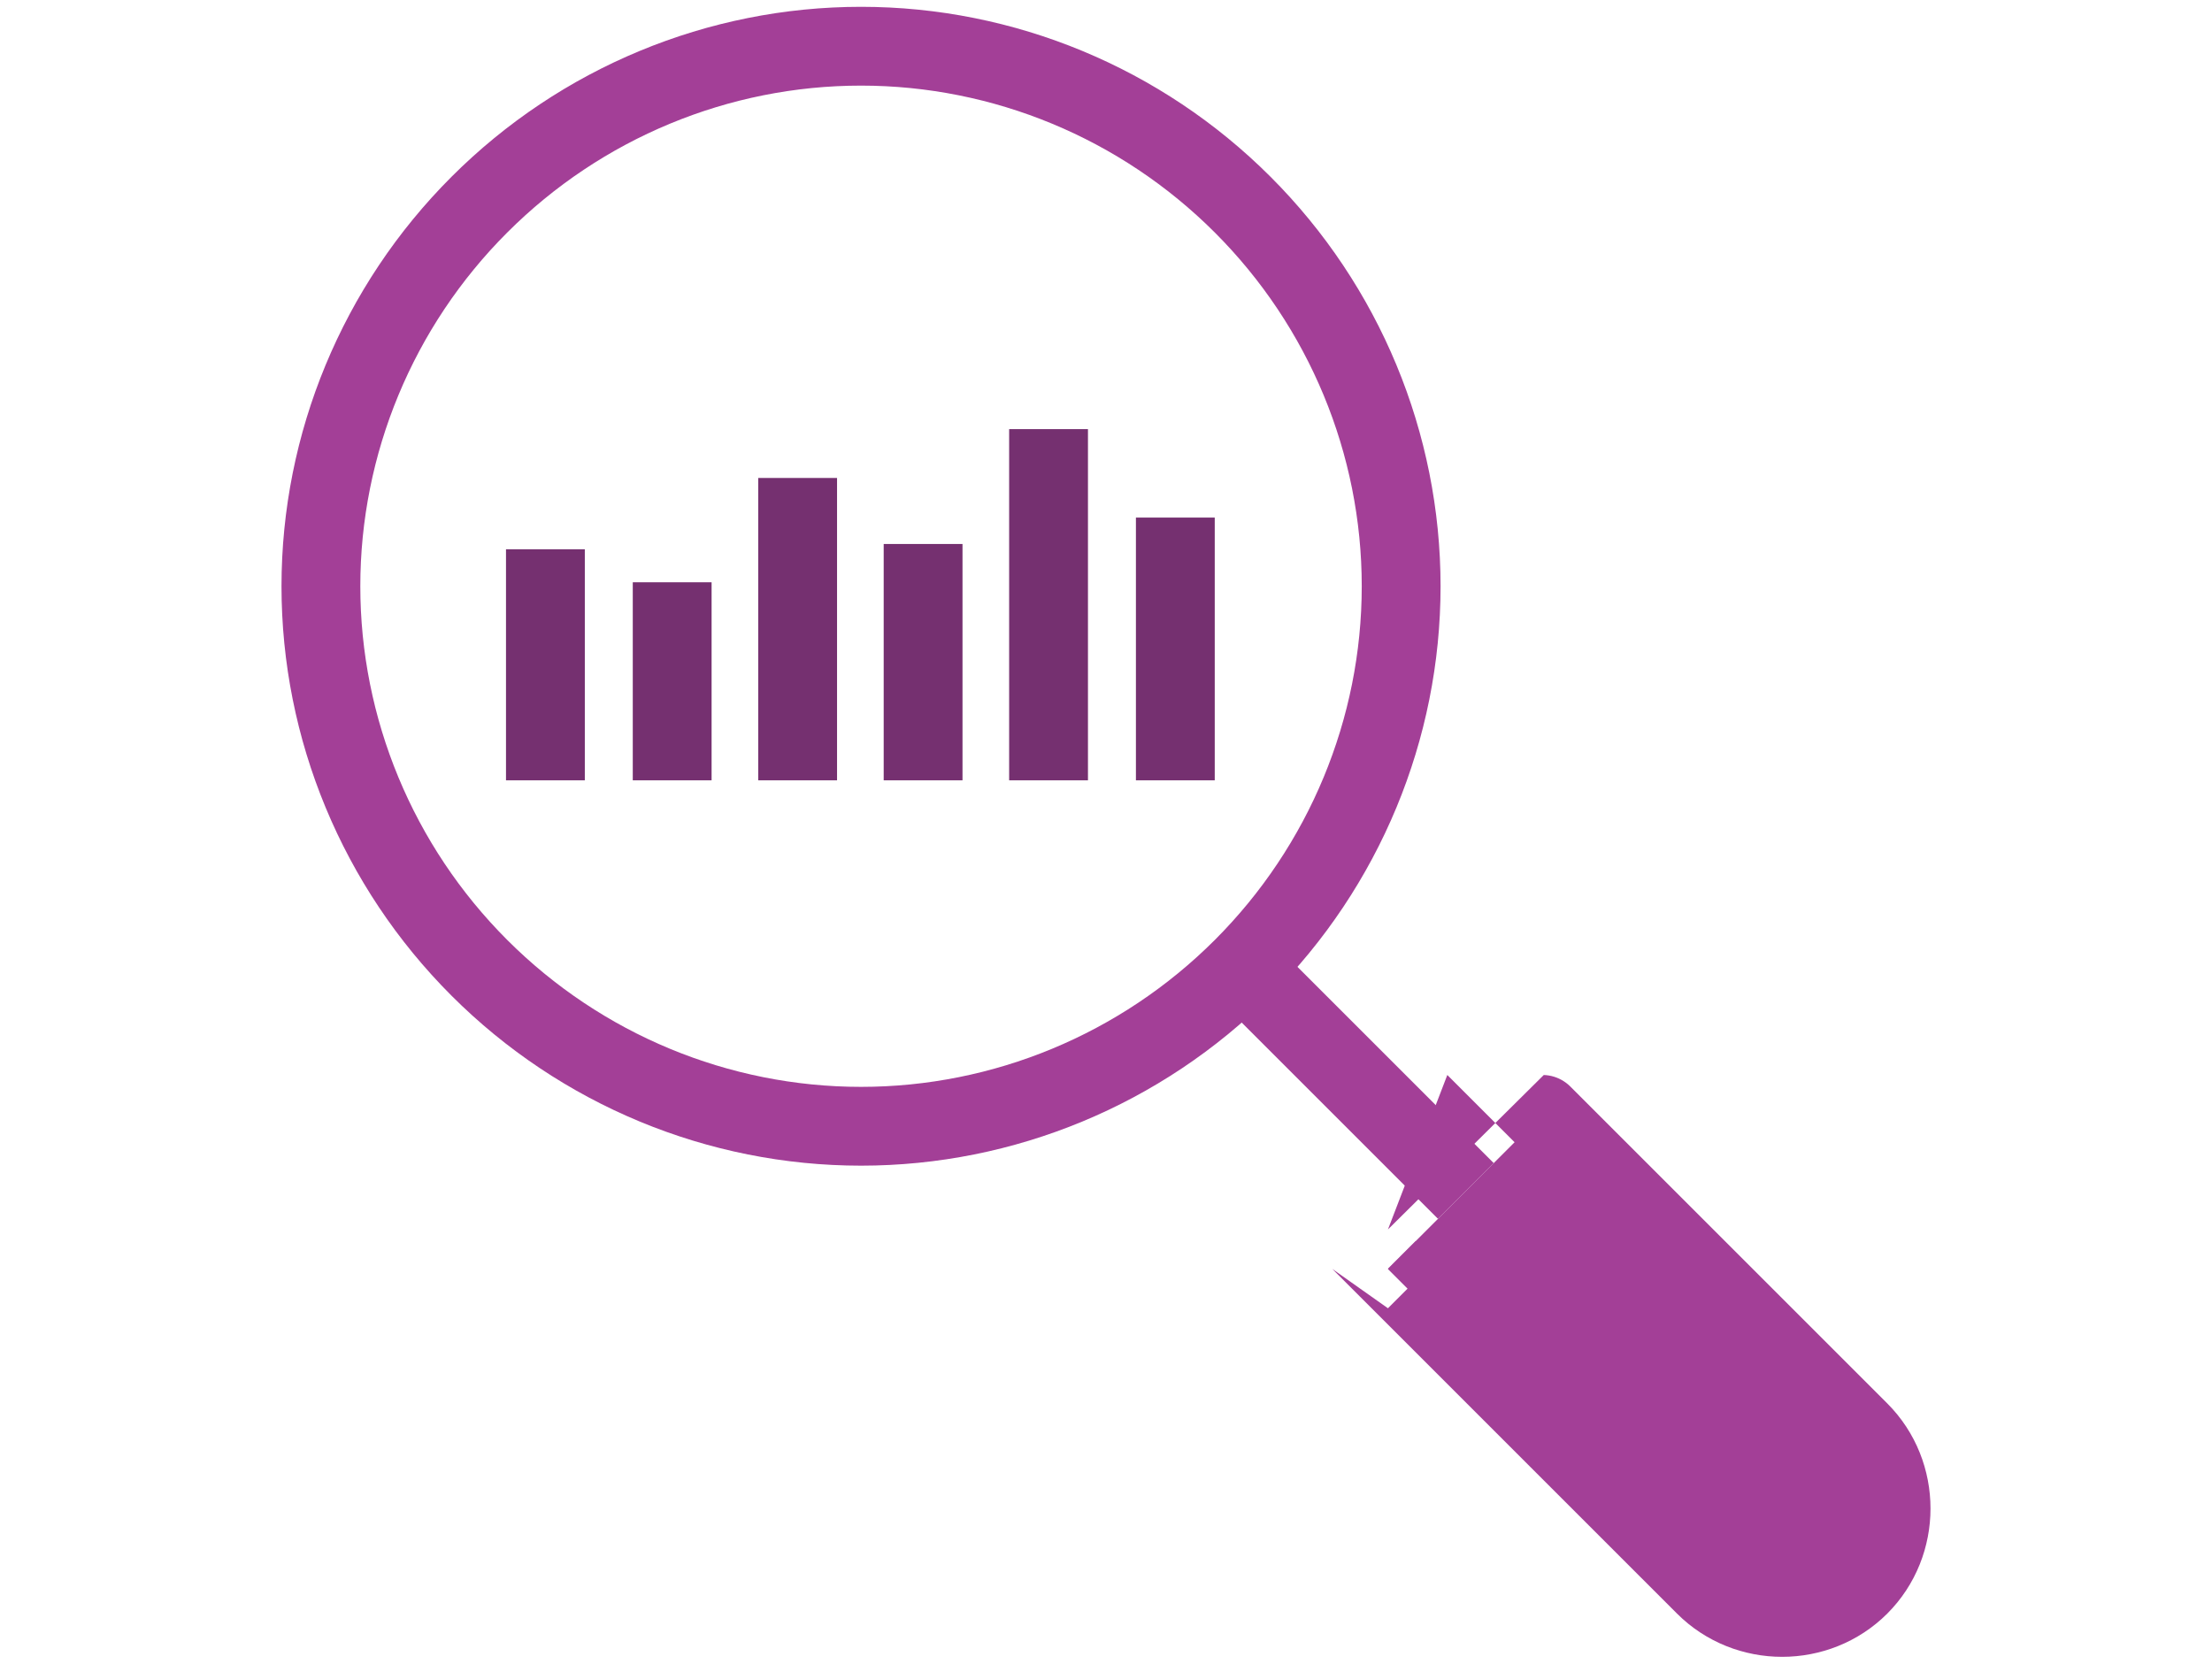
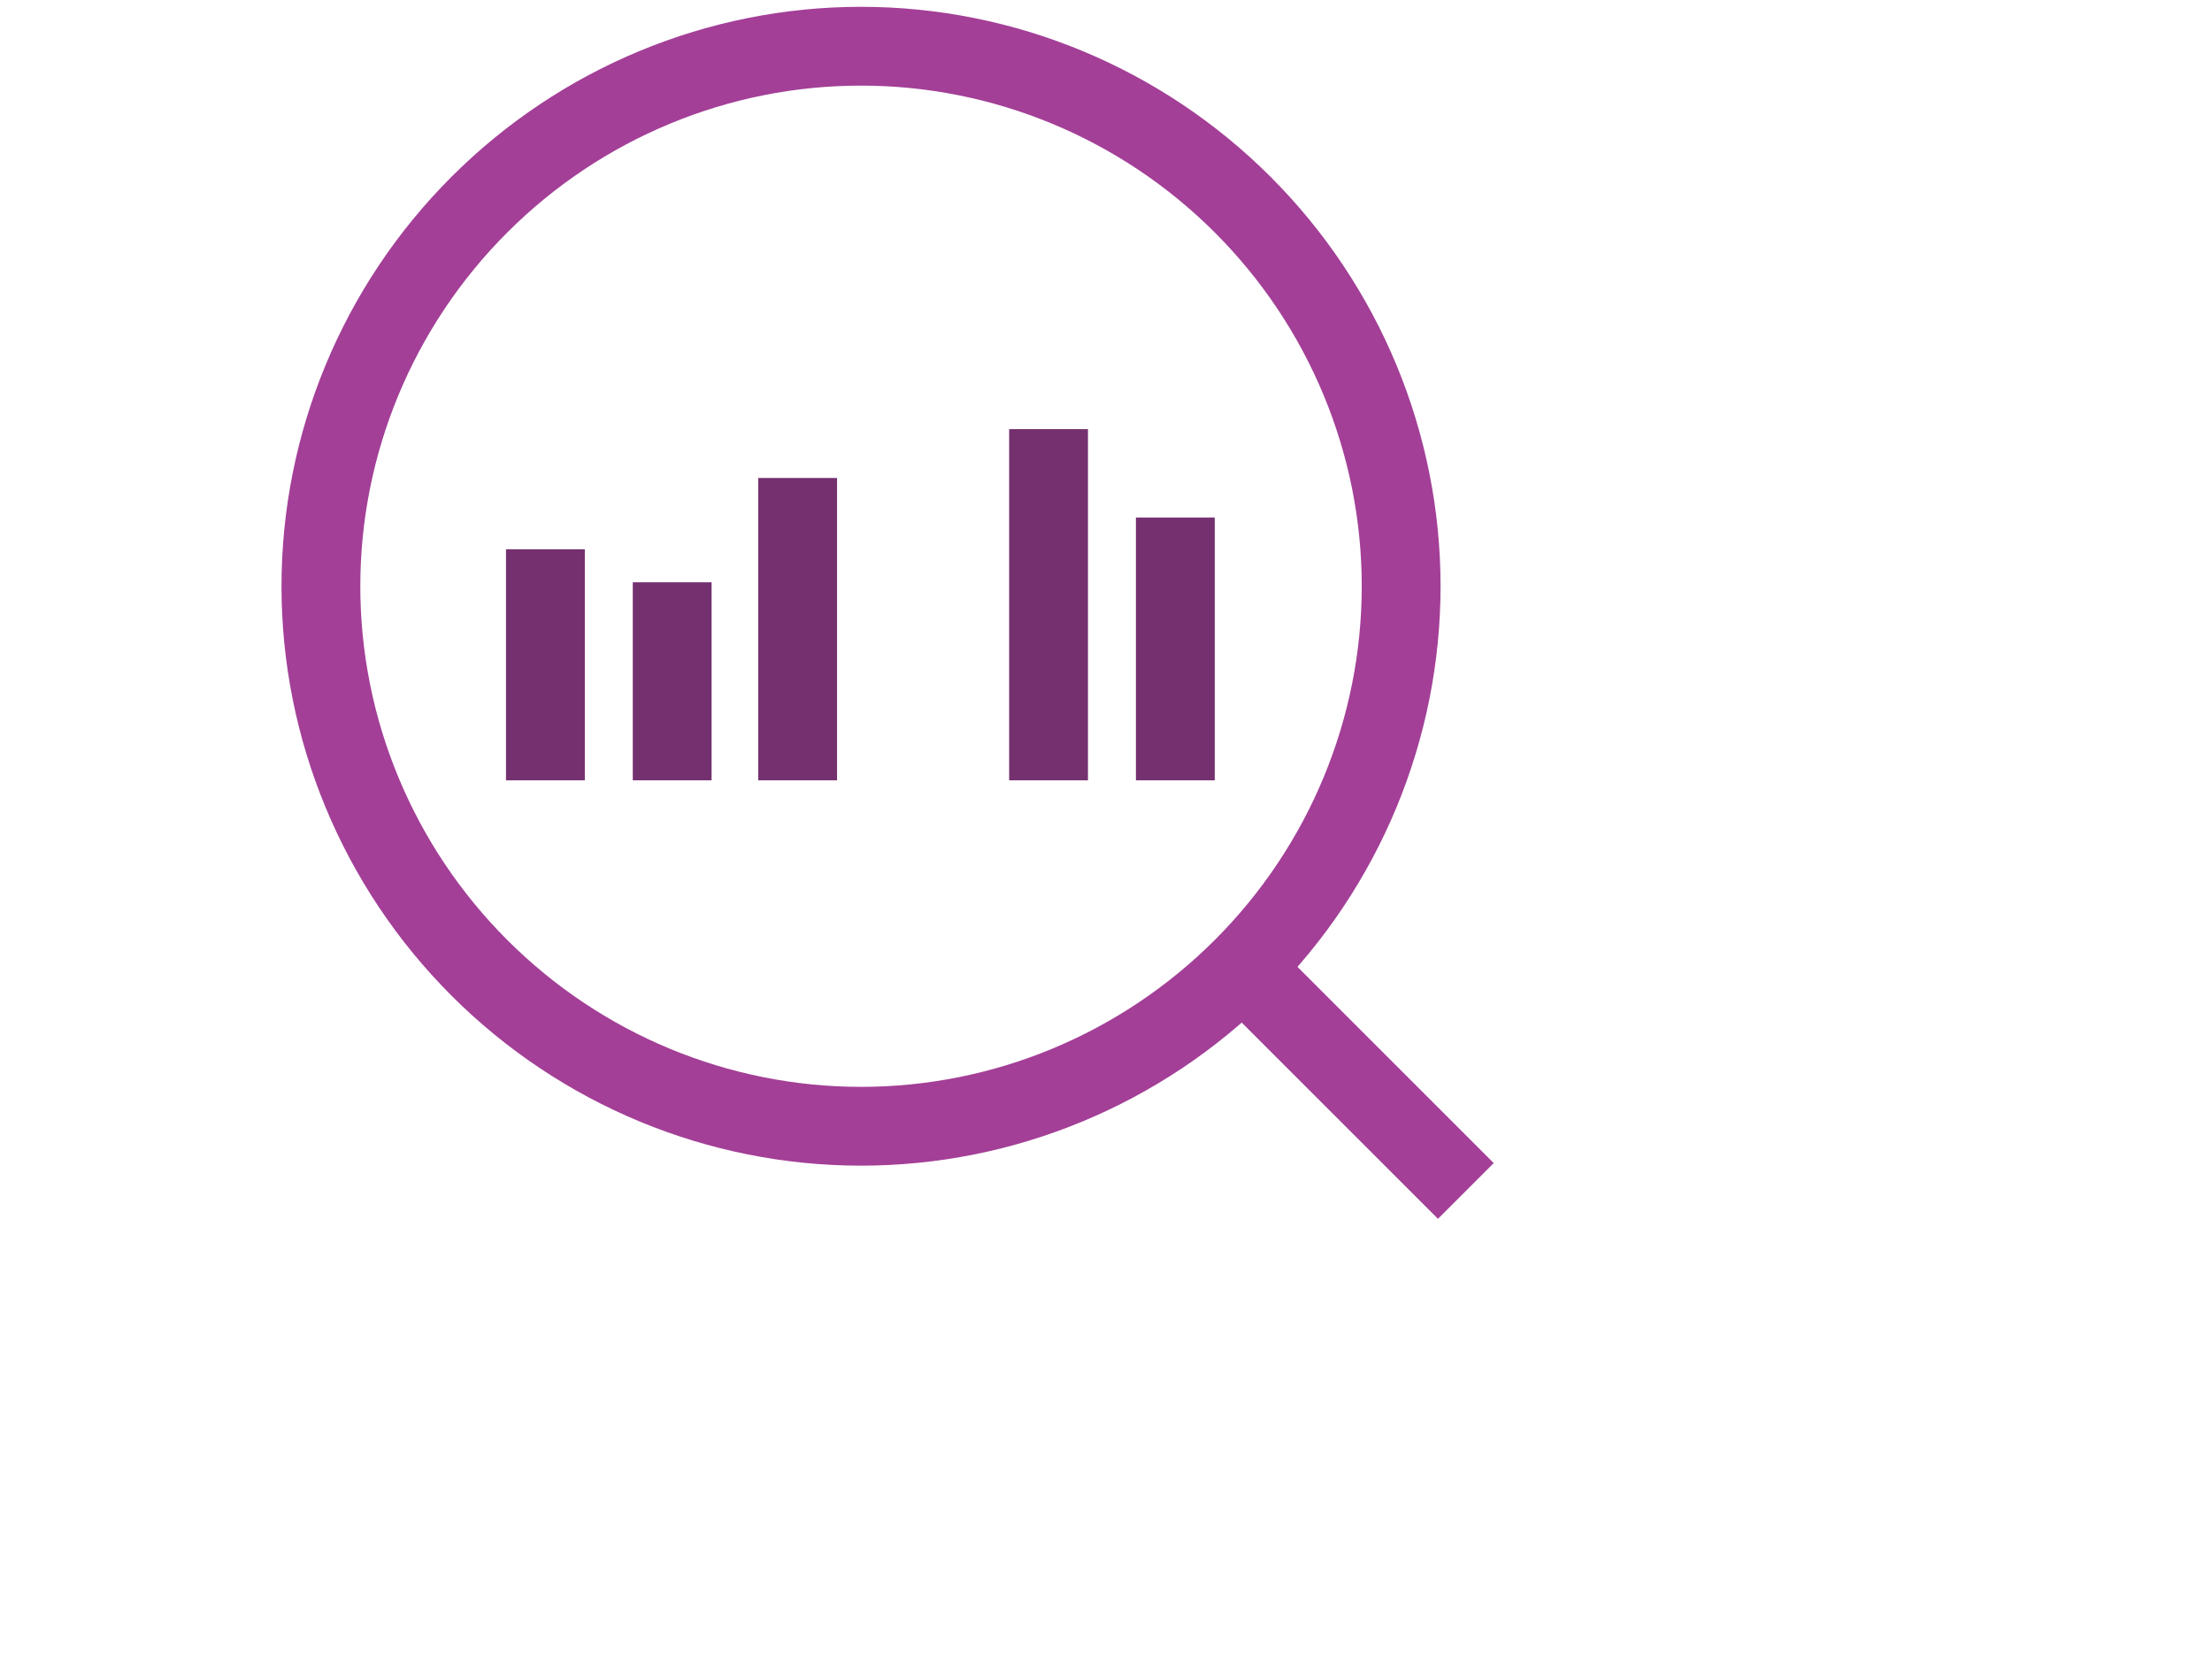
<svg xmlns="http://www.w3.org/2000/svg" version="1.1" id="Layer_1" x="0px" y="0px" viewBox="0 0 167.5 126" style="enable-background:new 0 0 167.5 126;" xml:space="preserve">
  <style type="text/css">
	.st0{fill-rule:evenodd;clip-rule:evenodd;fill:none;stroke:#A33F97;stroke-width:5.968;stroke-miterlimit:10;}
	.st1{fill-rule:evenodd;clip-rule:evenodd;fill:#A33F97;stroke:#A33F97;stroke-width:5.968;stroke-miterlimit:10;}
	.st2{fill-rule:evenodd;clip-rule:evenodd;fill:none;stroke:#753070;stroke-width:5.968;stroke-miterlimit:10;}
</style>
  <g>
    <path class="st0" d="M94.1,15.5c7.7,7.7,12,18.1,12,28.9s-4.3,21.2-12,28.9s-18.1,12-28.9,12c-10.8,0-21.2-4.3-28.9-12   s-12-18.1-12-28.9s4.3-21.2,12-28.9s18.1-12,28.9-12S86.4,7.8,94.1,15.5" />
-     <path class="st1" d="M105.1,96.1l24,24c3.2,3.2,8.5,3.2,11.7,0c3.2-3.2,3.2-8.5,0-11.7l-24-24C116.8,84.4,105.1,96.1,105.1,96.1z" />
    <line class="st0" x1="111" y1="90.2" x2="94.1" y2="73.3" />
    <line class="st2" x1="50.9" y1="59.1" x2="50.9" y2="44.1" />
    <line class="st2" x1="60.4" y1="59.1" x2="60.4" y2="36.2" />
-     <line class="st2" x1="69.9" y1="59.1" x2="69.9" y2="41.2" />
    <line class="st2" x1="79.4" y1="59.1" x2="79.4" y2="32.5" />
    <line class="st2" x1="41.3" y1="59.1" x2="41.3" y2="41.6" />
    <line class="st2" x1="89" y1="59.1" x2="89" y2="39.2" />
  </g>
</svg>